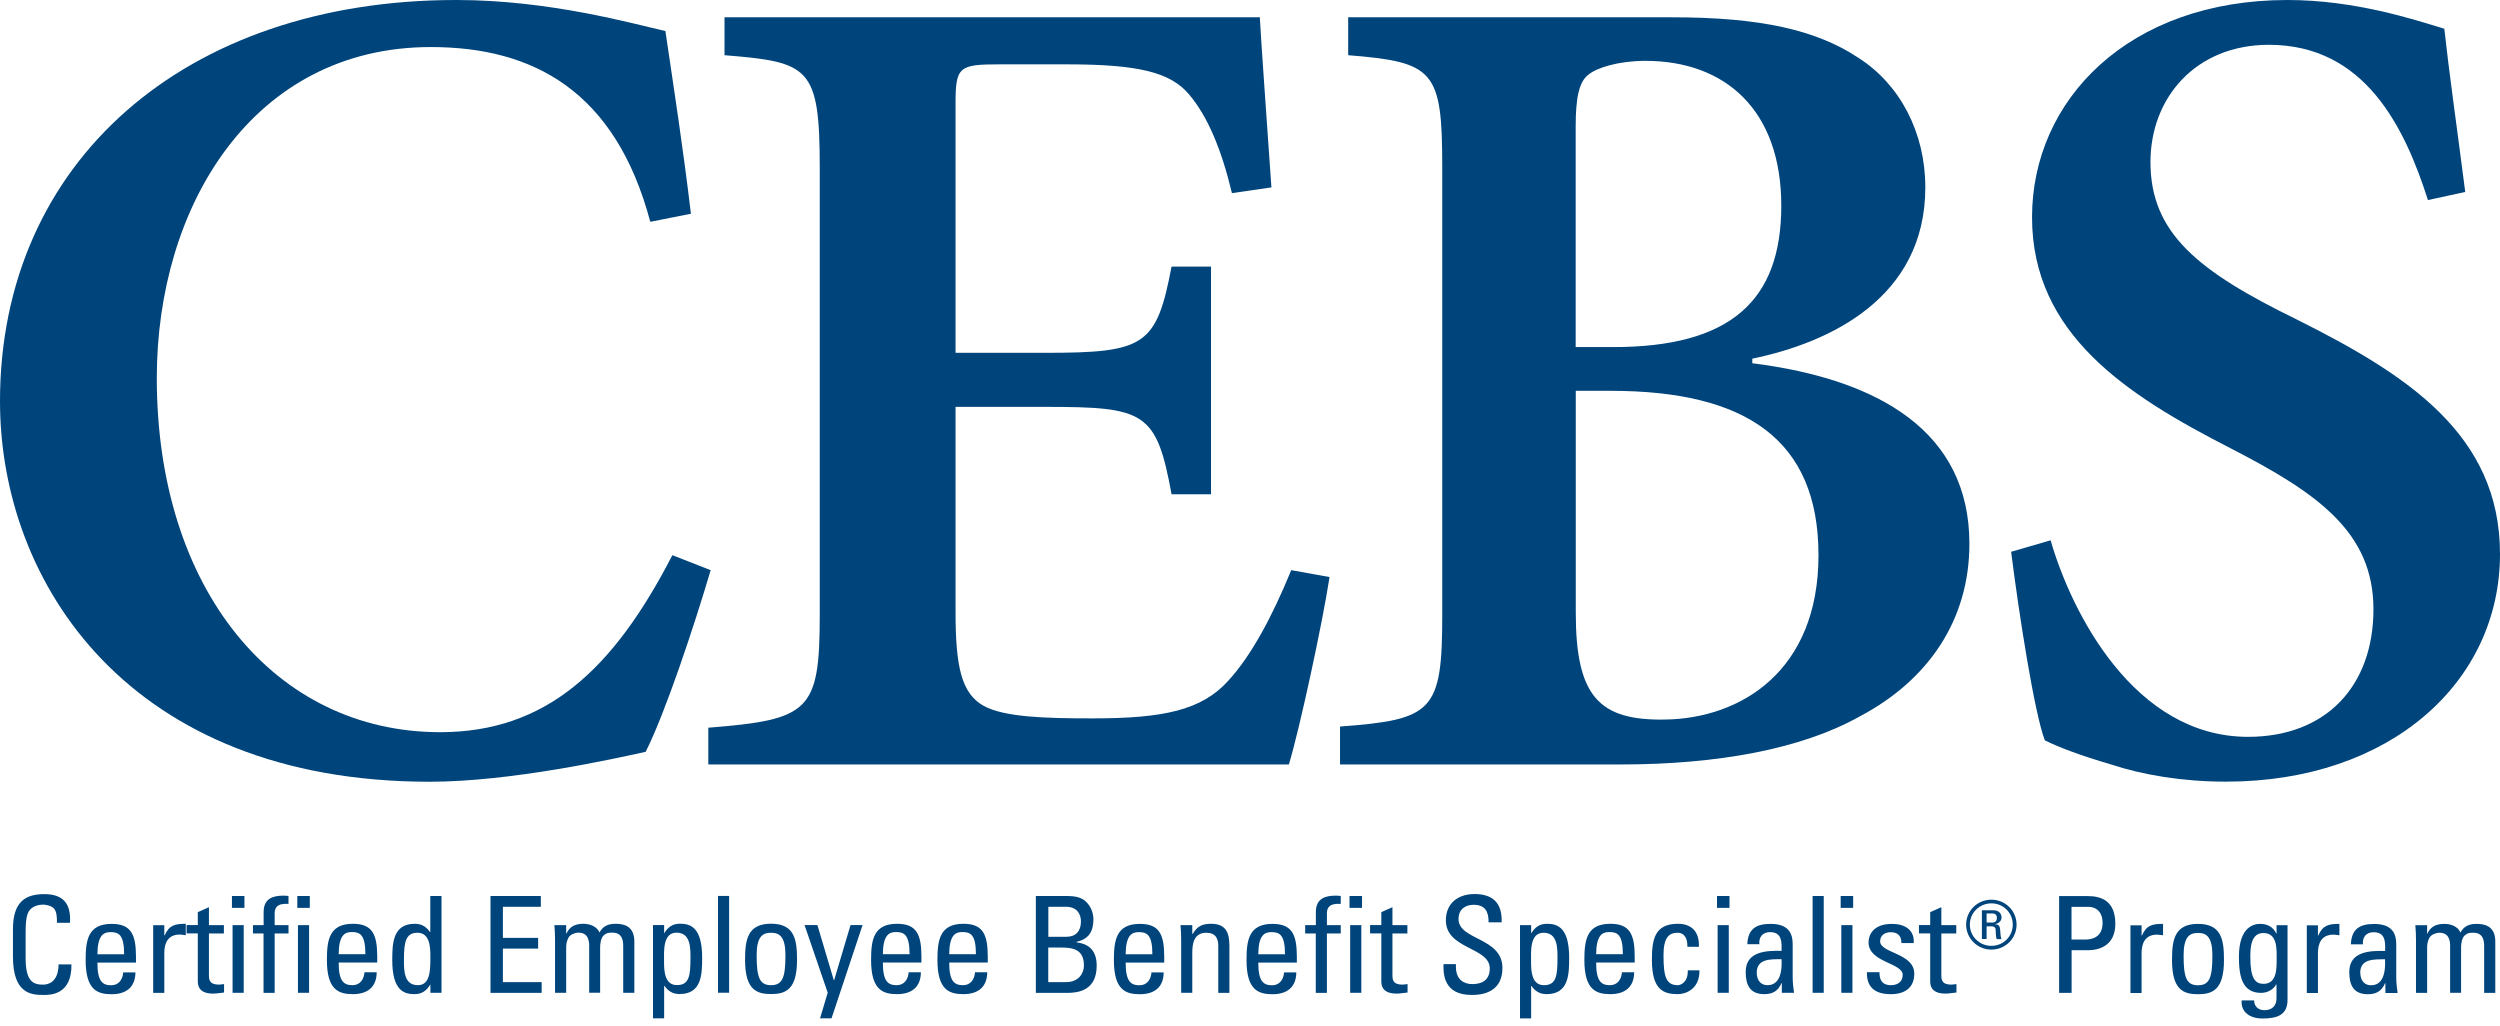
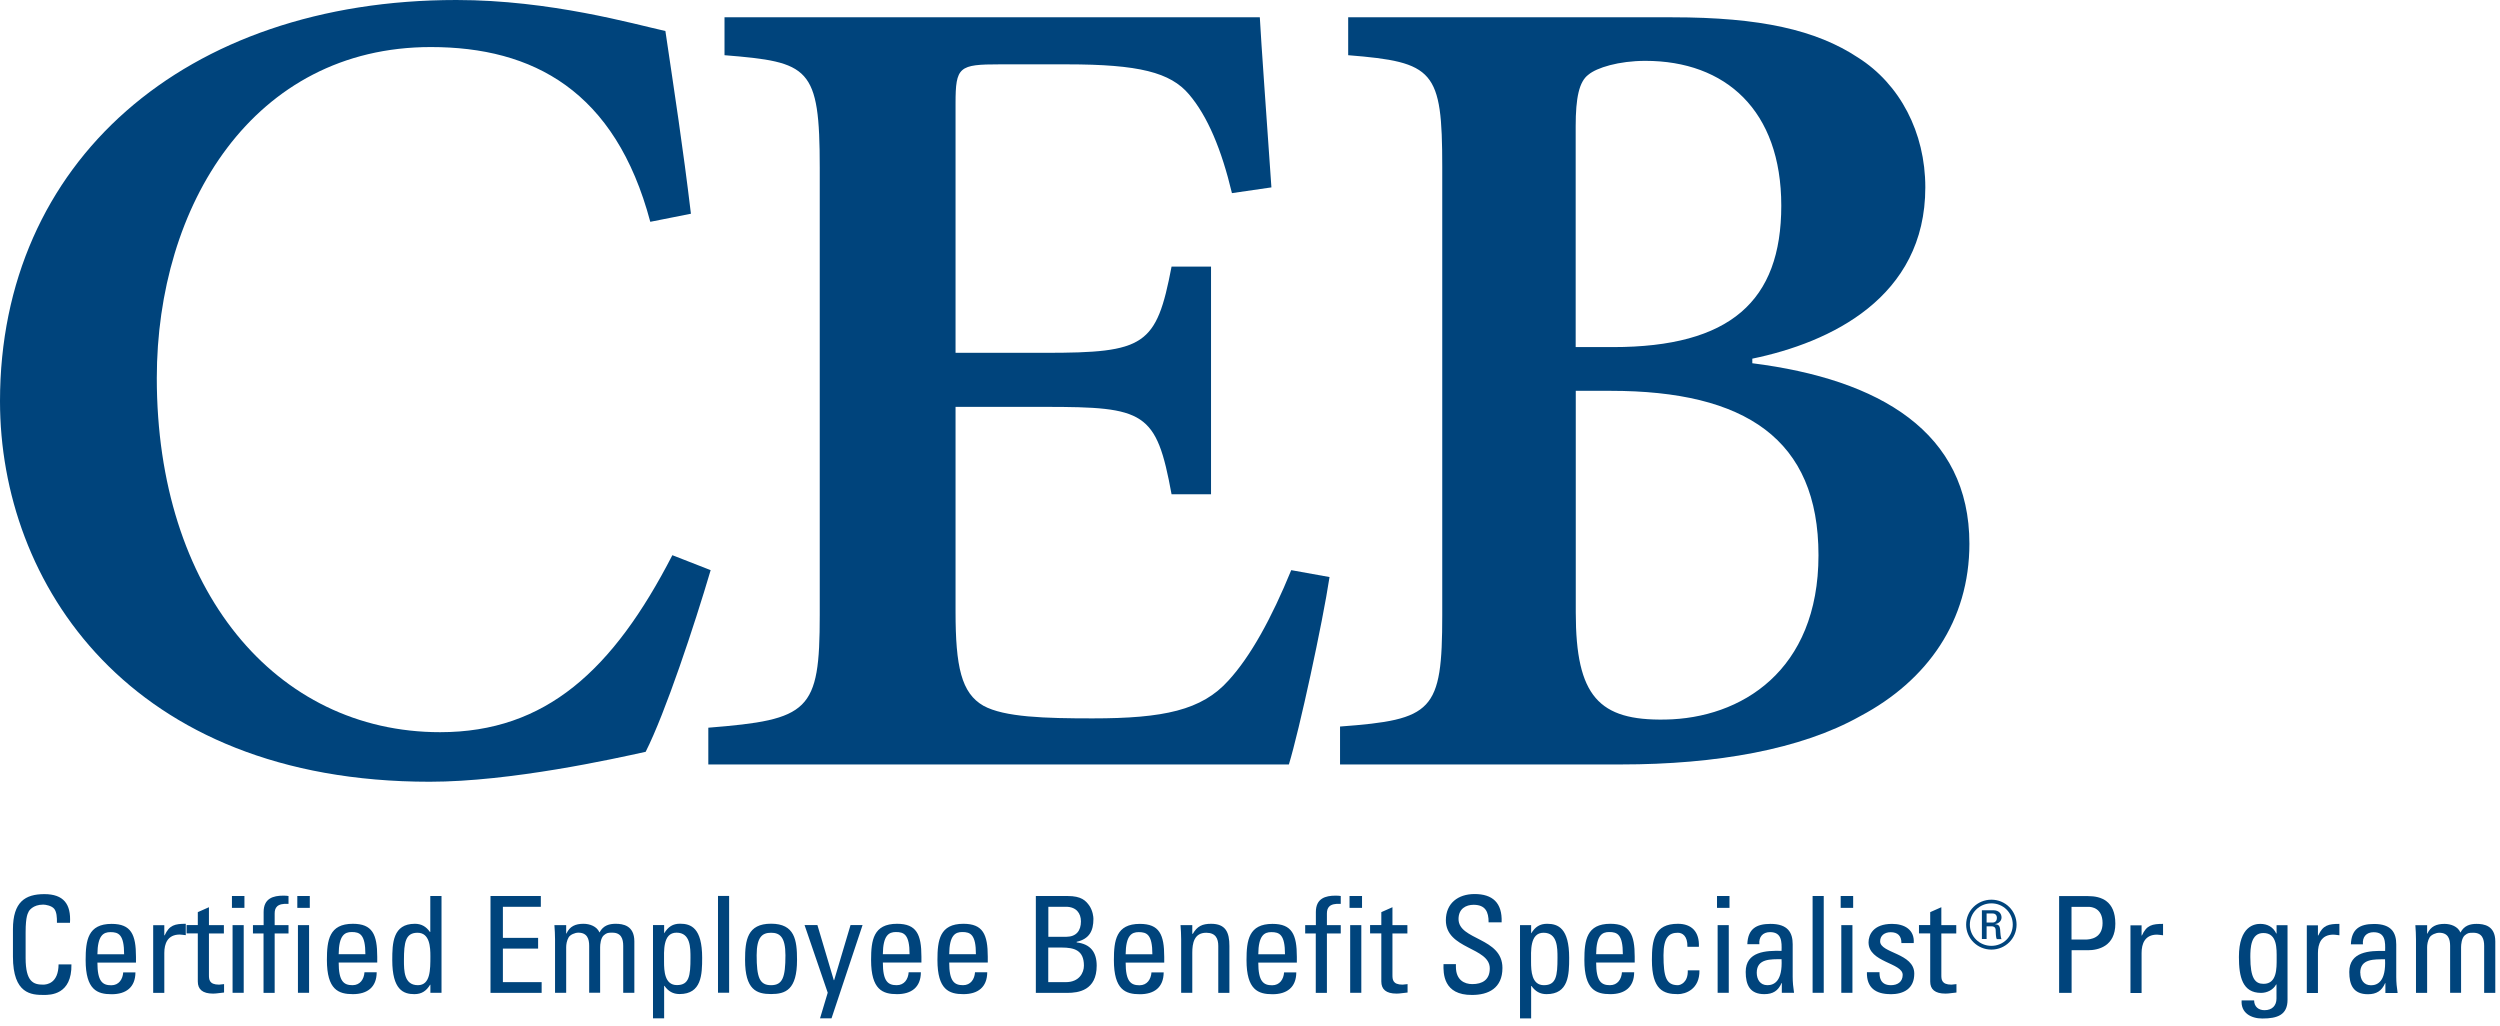
<svg xmlns="http://www.w3.org/2000/svg" width="246" height="101" viewBox="0 0 246 101" fill="none">
  <path d="M69.929 56.103C68.326 61.535 65.475 70.134 63.533 73.978C60.451 74.657 50.278 76.924 42.278 76.924C12.685 76.924 0 57.355 0 39.48C0 15.953 18.173 0 44.906 0C54.162 0 62.393 2.372 65.475 3.051C66.393 9.268 67.186 14.365 67.987 21.032L63.988 21.826C60.558 8.933 52.443 4.63 42.394 4.63C24.907 4.63 15.429 20.238 15.429 37.205C15.429 58.017 27.081 72.047 43.312 72.047C53.708 72.047 60.335 65.936 66.161 54.631L69.929 56.103Z" fill="#00447C" />
  <path d="M130.826 56.782C130.14 61.306 127.86 71.826 126.826 75.222H69.698V71.606C79.639 70.812 80.663 70.019 80.663 60.521V16.517C80.663 6.561 79.639 6.111 71.292 5.432V1.702H123.966C124.082 3.968 124.653 11.879 125.107 18.439L121.223 19.004C120.199 14.709 118.826 11.429 116.992 9.277C115.165 7.125 112.074 6.332 104.992 6.332H98.364C94.365 6.332 94.026 6.561 94.026 10.177V34.718H102.827C112.653 34.718 113.794 34.039 115.281 26.235H119.165V48.634H115.281C113.794 40.495 112.653 40.036 102.827 40.036H94.026V60.169C94.026 65.601 94.597 68.202 96.77 69.446C98.828 70.575 102.827 70.689 107.513 70.689C114.479 70.689 118.257 69.895 120.884 66.959C123.058 64.587 125.116 60.848 127.058 56.103L130.826 56.782Z" fill="#00447C" />
  <path d="M172.418 35.741C184.988 37.329 193.789 42.532 193.789 53.502C193.789 61.077 189.674 66.959 183.046 70.469C177.22 73.749 168.873 75.222 159.51 75.222H131.86V71.491C140.999 70.812 141.917 70.019 141.917 60.521V16.402C141.917 6.905 141.115 6.111 132.661 5.432V1.702H164.543C173.229 1.702 178.707 2.945 182.823 5.661C186.939 8.263 189.451 13.016 189.451 18.439C189.451 29.295 180.079 33.713 172.427 35.292V35.741H172.418ZM158.709 34.154C170.254 34.154 175.278 29.63 175.278 20.238C175.278 10.847 169.79 5.988 161.907 5.988C159.278 5.988 157.105 6.667 156.303 7.346C155.386 8.025 155.047 9.612 155.047 12.434V34.154H158.709ZM155.056 60.283C155.056 68.537 157.345 70.918 163.858 70.804C171.287 70.689 178.939 66.05 178.939 54.631C178.939 43.211 171.741 38.457 158.486 38.457H155.056V60.292V60.283Z" fill="#00447C" />
-   <path d="M238.909 19.683C236.629 12.558 232.736 4.409 223.257 4.409C216.059 4.409 211.606 9.612 211.606 15.944C211.606 22.954 216.291 26.694 226.001 31.438C236.86 36.87 246 42.752 246 54.516C246 67.073 235.257 76.915 219.035 76.915C214.696 76.915 210.804 76.236 207.721 75.222C204.639 74.314 202.581 73.529 201.21 72.85C200.185 70.134 198.697 60.636 197.895 54.295L201.78 53.167C203.837 60.292 210.011 72.505 221.209 72.505C228.861 72.505 233.547 67.532 233.547 59.948C233.547 52.364 228.059 48.519 219.489 44.11C209.325 38.907 199.953 32.911 199.953 21.376C199.953 9.841 209.441 0 225.093 0C231.72 0 237.546 1.922 240.521 2.831C240.976 7.02 241.662 11.764 242.579 18.889L238.927 19.683H238.909Z" fill="#00447C" />
  <path d="M5.603 90.804C5.612 90.266 5.577 89.719 5.327 89.419C5.078 89.12 4.499 89.014 4.249 89.014C3.234 89.014 2.833 89.623 2.797 89.755C2.762 89.861 2.521 90.098 2.521 91.73V94.278C2.521 96.616 3.296 96.889 4.24 96.889C4.614 96.889 5.746 96.757 5.764 94.896H7.029C7.082 97.903 4.935 97.903 4.312 97.903C3.109 97.903 1.274 97.824 1.274 94.128V91.439C1.274 88.749 2.476 87.982 4.365 87.982C6.254 87.982 7.002 88.961 6.886 90.804H5.603ZM9.585 94.72C9.585 96.58 10.093 96.951 10.948 96.951C11.697 96.951 12.079 96.36 12.124 95.681H13.327C13.318 97.162 12.391 97.832 10.984 97.832C9.576 97.832 8.427 97.409 8.427 94.472C8.427 92.523 8.65 90.91 10.984 90.91C12.899 90.91 13.38 91.951 13.38 94.155V94.72H9.585ZM12.213 93.899C12.213 91.959 11.67 91.721 10.868 91.721C10.173 91.721 9.603 92.047 9.585 93.899H12.213ZM16.177 92.038H16.204C16.658 91.024 17.22 90.901 18.28 90.901V92.021C18.191 92.012 18.084 91.995 17.986 91.986C17.888 91.977 17.799 91.959 17.692 91.959C16.48 91.959 16.168 92.867 16.168 93.767V97.7H15.073V91.042H16.168V92.047L16.177 92.038ZM19.464 91.033V89.755L20.56 89.27V91.033H22.03V91.853H20.56V95.927C20.56 96.351 20.56 96.889 21.558 96.889C21.638 96.889 21.807 96.862 22.048 96.836V97.665C21.692 97.691 21.326 97.771 20.97 97.771C19.928 97.771 19.464 97.347 19.464 96.58V91.845H18.36V91.024H19.464V91.033ZM22.823 88.168H24.052V89.332H22.823V88.168ZM23.981 97.691H22.885V91.033H23.981V97.691ZM25.941 91.033V89.737C25.941 88.388 26.903 88.132 27.874 88.132C28.096 88.132 28.23 88.141 28.39 88.168V88.943C27.232 88.864 27.027 89.349 27.027 89.896V91.033H28.39V91.853H27.027V97.7H25.932V91.853H24.89V91.033H25.941ZM29.255 88.168H30.484V89.332H29.255V88.168ZM30.413 97.691H29.317V91.033H30.413V97.691ZM33.326 94.711C33.326 96.572 33.833 96.942 34.688 96.942C35.437 96.942 35.82 96.351 35.864 95.672H37.067C37.058 97.153 36.132 97.824 34.724 97.824C33.317 97.824 32.167 97.401 32.167 94.464C32.167 92.515 32.39 90.901 34.724 90.901C36.639 90.901 37.12 91.942 37.12 94.147V94.711H33.326ZM35.953 93.891C35.953 91.951 35.41 91.712 34.608 91.712C33.913 91.712 33.343 92.038 33.326 93.891H35.953ZM43.445 88.168V97.691H42.35V96.897H42.323C41.949 97.515 41.486 97.824 40.773 97.824C39.695 97.824 38.599 97.401 38.599 94.472C38.599 92.815 38.653 90.901 40.826 90.901C41.468 90.901 41.931 91.174 42.305 91.703H42.341V88.168H43.445ZM41.085 91.783C39.909 91.783 39.748 92.709 39.748 94.49C39.748 95.496 39.748 96.942 41.12 96.942C42.35 96.942 42.35 95.434 42.35 94.093C42.35 93.212 42.296 91.783 41.085 91.783ZM48.265 88.168H53.218V89.226H49.485V92.286H52.95V93.344H49.485V96.642H53.298V97.7H48.265V88.168ZM57.975 97.691V93.071C57.975 92.4 57.788 91.774 56.906 91.774C56.576 91.774 56.122 91.968 55.961 92.224C55.765 92.55 55.712 92.947 55.712 93.203V97.691H54.616V92.418C54.616 91.959 54.589 91.492 54.554 91.033H55.712V91.862H55.739C56.059 91.148 56.629 90.901 57.413 90.901C58.028 90.901 58.732 91.148 58.99 91.757C59.364 91.042 59.979 90.901 60.585 90.901C61.288 90.901 62.42 91.06 62.42 92.629V97.691H61.324V93.071C61.324 92.4 61.137 91.774 60.255 91.774C59.845 91.774 59.721 91.783 59.427 92.021C59.106 92.286 59.053 92.947 59.053 93.194V97.682H57.957L57.975 97.691ZM65.342 91.818H65.368C65.743 91.201 66.206 90.892 66.918 90.892C67.996 90.892 69.092 91.316 69.092 94.243C69.092 95.901 69.038 97.815 66.865 97.815C66.224 97.815 65.76 97.541 65.386 97.012H65.351V100.205H64.255V91.024H65.351V91.818H65.342ZM67.943 94.243C67.943 93.238 67.943 91.774 66.571 91.774C65.199 91.774 65.342 93.617 65.342 94.64C65.342 95.522 65.395 96.933 66.607 96.933C67.818 96.933 67.943 96.025 67.943 94.243ZM71.746 97.682H70.651V88.158H71.746V97.682ZM73.314 94.455C73.314 92.506 73.537 90.892 75.871 90.892C78.205 90.892 78.428 92.497 78.428 94.455C78.428 97.401 77.297 97.815 75.871 97.815C74.446 97.815 73.314 97.391 73.314 94.455ZM77.287 93.996C77.287 92.18 76.718 91.783 75.871 91.783C75.025 91.783 74.455 92.18 74.455 93.996C74.455 96.157 74.731 96.942 75.871 96.942C77.011 96.942 77.287 96.166 77.287 93.996ZM82.08 96.448L83.693 91.024H84.877L81.822 100.205H80.691L81.448 97.682L79.167 91.024H80.432L82.045 96.448H82.08ZM86.873 94.711C86.873 96.572 87.38 96.942 88.236 96.942C88.984 96.942 89.367 96.351 89.412 95.672H90.614C90.605 97.153 89.679 97.824 88.271 97.824C86.864 97.824 85.715 97.401 85.715 94.464C85.715 92.515 85.937 90.901 88.271 90.901C90.187 90.901 90.668 91.942 90.668 94.147V94.711H86.873ZM89.501 93.891C89.501 91.951 88.957 91.712 88.156 91.712C87.461 91.712 86.891 92.038 86.873 93.891H89.501ZM93.402 94.711C93.402 96.572 93.91 96.942 94.765 96.942C95.514 96.942 95.897 96.351 95.941 95.672H97.144C97.135 97.153 96.208 97.824 94.801 97.824C93.394 97.824 92.244 97.401 92.244 94.464C92.244 92.515 92.467 90.901 94.801 90.901C96.717 90.901 97.197 91.942 97.197 94.147V94.711H93.402ZM96.03 93.891C96.03 91.951 95.487 91.712 94.686 91.712C93.99 91.712 93.42 92.038 93.402 93.891H96.03ZM101.927 88.168H105.063C106.4 88.168 106.845 88.617 107.21 89.146C107.54 89.657 107.593 90.231 107.593 90.416C107.593 91.607 107.184 92.392 105.945 92.673V92.735C107.317 92.894 107.914 93.714 107.914 95.019C107.914 97.462 106.114 97.7 105.019 97.7H101.927V88.168ZM103.157 92.18H104.939C105.901 92.171 106.364 91.589 106.364 90.663C106.364 89.869 105.91 89.226 104.885 89.226H103.157V92.18ZM104.885 96.642C106.195 96.642 106.658 95.716 106.658 95.019C106.658 93.502 105.713 93.238 104.457 93.238H103.148V96.642H104.885ZM110.764 94.72C110.764 96.58 111.273 96.951 112.128 96.951C112.876 96.951 113.259 96.36 113.304 95.681H114.506C114.497 97.162 113.571 97.832 112.163 97.832C110.755 97.832 109.607 97.409 109.607 94.472C109.607 92.523 109.83 90.91 112.163 90.91C114.078 90.91 114.56 91.951 114.56 94.155V94.72H110.764ZM113.393 93.899C113.393 91.959 112.849 91.721 112.047 91.721C111.352 91.721 110.783 92.047 110.764 93.899H113.393ZM119.878 97.7V93.079C119.878 92.365 119.628 91.783 118.693 91.783C117.491 91.783 117.321 92.841 117.321 93.749V97.691H116.226V92.418C116.226 91.959 116.199 91.492 116.163 91.033H117.321V91.889H117.374C117.802 91.139 118.31 90.901 119.174 90.901C120.617 90.901 120.973 91.757 120.973 93.079V97.7H119.878ZM123.815 94.72C123.815 96.58 124.323 96.951 125.178 96.951C125.926 96.951 126.309 96.36 126.354 95.681H127.556C127.548 97.162 126.621 97.832 125.214 97.832C123.806 97.832 122.657 97.409 122.657 94.472C122.657 92.523 122.879 90.91 125.214 90.91C127.129 90.91 127.61 91.951 127.61 94.155V94.72H123.815ZM126.443 93.899C126.443 91.959 125.899 91.721 125.098 91.721C124.403 91.721 123.833 92.047 123.815 93.899H126.443ZM129.481 91.033V89.737C129.481 88.388 130.443 88.132 131.414 88.132C131.637 88.132 131.77 88.141 131.93 88.168V88.943C130.772 88.864 130.568 89.349 130.568 89.896V91.033H131.93V91.853H130.568V97.7H129.472V91.853H128.43V91.033H129.481ZM132.794 88.168H134.024V89.332H132.794V88.168ZM133.953 97.691H132.857V91.033H133.953V97.691ZM135.922 91.033V89.755L137.017 89.27V91.033H138.487V91.853H137.017V95.927C137.017 96.351 137.017 96.889 138.015 96.889C138.095 96.889 138.264 96.862 138.505 96.836V97.665C138.148 97.691 137.783 97.771 137.427 97.771C136.385 97.771 135.922 97.347 135.922 96.58V91.845H134.816V91.024H135.922V91.033ZM143.262 94.861V95.134C143.262 96.431 144.09 96.836 144.874 96.836C145.845 96.836 146.594 96.431 146.594 95.292C146.594 93.185 142.273 93.423 142.273 90.557C142.273 88.873 143.485 87.973 145.097 87.973C146.852 87.973 147.84 88.82 147.76 90.76H146.478C146.486 89.719 146.157 89.032 144.999 89.032C144.268 89.032 143.52 89.402 143.52 90.433C143.52 92.532 147.84 92.224 147.84 95.248C147.84 97.251 146.442 97.903 144.856 97.903C142.015 97.93 142.015 95.777 142.042 94.869H143.253L143.262 94.861ZM150.656 91.827H150.682C151.057 91.21 151.52 90.901 152.232 90.901C153.31 90.901 154.406 91.324 154.406 94.252C154.406 95.91 154.353 97.824 152.179 97.824C151.537 97.824 151.074 97.55 150.7 97.021H150.664V100.213H149.569V91.033H150.664V91.827H150.656ZM153.257 94.252C153.257 93.247 153.257 91.783 151.885 91.783C150.513 91.783 150.656 93.626 150.656 94.649C150.656 95.531 150.709 96.942 151.921 96.942C153.132 96.942 153.257 96.033 153.257 94.252ZM157.061 94.711C157.061 96.572 157.568 96.942 158.423 96.942C159.172 96.942 159.555 96.351 159.599 95.672H160.802C160.793 97.153 159.866 97.824 158.459 97.824C157.052 97.824 155.902 97.401 155.902 94.464C155.902 92.515 156.125 90.901 158.459 90.901C160.374 90.901 160.855 91.942 160.855 94.147V94.711H157.061ZM159.688 93.891C159.688 91.951 159.145 91.712 158.343 91.712C157.648 91.712 157.078 92.038 157.061 93.891H159.688ZM166.04 93.167C166.067 92.074 165.524 91.783 165.105 91.783C164.267 91.783 163.688 92.18 163.688 93.996C163.688 96.157 163.964 96.942 165.105 96.942C165.354 96.942 166.12 96.677 166.076 95.478H167.225C167.26 97.347 165.853 97.824 165.105 97.824C163.679 97.824 162.548 97.401 162.548 94.464C162.548 92.515 162.771 90.901 165.105 90.901C166.449 90.901 167.234 91.677 167.171 93.167H166.04ZM168.953 88.168H170.182V89.332H168.953V88.168ZM170.111 97.691H169.015V91.033H170.111V97.691ZM175.331 96.73H175.305C174.975 97.497 174.449 97.824 173.612 97.824C172.187 97.824 171.777 96.916 171.777 95.636C171.777 93.617 173.772 93.529 175.305 93.564C175.331 92.682 175.34 91.721 174.173 91.721C173.443 91.721 173.051 92.207 173.122 92.912H171.937C171.99 91.422 172.792 90.91 174.218 90.91C175.946 90.91 176.4 91.792 176.4 92.912V96.113C176.4 96.641 176.453 97.18 176.534 97.691H175.331V96.73ZM172.864 95.716C172.864 96.36 173.185 96.942 173.915 96.942C174.583 96.942 175.411 96.536 175.305 94.384C174.263 94.393 172.864 94.305 172.864 95.716ZM179.456 97.691H178.36V88.168H179.456V97.691ZM181.122 88.168H182.351V89.332H181.122V88.168ZM182.28 97.691H181.184V91.033H182.28V97.691ZM186.021 97.824C184.569 97.824 183.66 97.189 183.705 95.663H184.943C184.943 96.042 184.952 96.942 186.066 96.942C186.716 96.942 187.224 96.616 187.224 95.927C187.224 94.737 183.865 94.711 183.865 92.727C183.865 92.03 184.293 90.91 186.181 90.91C187.384 90.91 188.409 91.474 188.311 92.797H187.099C187.108 92.101 186.743 91.73 186.048 91.73C185.46 91.73 185.005 92.047 185.005 92.629C185.005 93.802 188.364 93.776 188.364 95.804C188.364 97.268 187.348 97.832 186.021 97.832V97.824ZM189.932 91.033V89.755L191.028 89.27V91.033H192.497V91.853H191.028V95.927C191.028 96.351 191.028 96.889 192.025 96.889C192.106 96.889 192.275 96.862 192.515 96.836V97.665C192.159 97.691 191.794 97.771 191.437 97.771C190.395 97.771 189.932 97.347 189.932 96.58V91.845H188.827V91.024H189.932V91.033Z" fill="#00447C" />
  <path d="M198.43 90.981C198.43 92.356 197.317 93.441 195.953 93.441C194.591 93.441 193.468 92.347 193.468 90.981C193.468 89.613 194.582 88.529 195.953 88.529C197.326 88.529 198.43 89.623 198.43 90.981ZM193.833 90.981C193.833 92.144 194.778 93.071 195.953 93.071C197.129 93.071 198.056 92.144 198.056 90.981C198.056 89.817 197.129 88.89 195.953 88.89C194.778 88.89 193.833 89.825 193.833 90.981ZM195.482 92.4H195.018V89.569H196.15C196.702 89.569 196.951 89.922 196.951 90.275C196.951 90.61 196.693 90.866 196.328 90.927V90.945C196.684 90.981 196.809 91.095 196.827 91.668C196.827 91.792 196.871 92.233 196.942 92.409H196.488C196.372 92.215 196.399 91.845 196.372 91.466C196.337 91.166 196.078 91.148 195.945 91.148H195.482V92.409V92.4ZM195.482 90.778H196.078C196.363 90.778 196.497 90.566 196.497 90.319C196.497 90.116 196.39 89.887 196.078 89.887H195.482V90.778Z" fill="#00447C" />
  <path d="M202.617 97.7V88.176H205.467C206.759 88.176 208.149 88.653 208.149 90.892C208.149 93.132 206.447 93.502 205.459 93.502H203.846V97.7H202.617ZM205.191 92.453C205.699 92.453 206.893 92.321 206.893 90.831C206.893 89.34 205.798 89.234 205.53 89.234H203.837V92.453H205.191Z" fill="#00447C" />
  <path d="M210.741 92.047H210.768C211.222 91.033 211.784 90.91 212.844 90.91V92.03C212.754 92.021 212.648 92.003 212.55 91.995C212.451 91.986 212.362 91.968 212.256 91.968C211.044 91.968 210.732 92.877 210.732 93.776V97.709H209.637V91.051H210.732V92.057L210.741 92.047Z" fill="#00447C" />
-   <path d="M213.726 94.472C213.726 92.523 213.949 90.91 216.282 90.91C218.616 90.91 218.839 92.515 218.839 94.472C218.839 97.409 217.708 97.832 216.282 97.832C214.857 97.832 213.726 97.409 213.726 94.472ZM217.699 94.014C217.699 92.197 217.128 91.801 216.282 91.801C215.436 91.801 214.866 92.197 214.866 94.014C214.866 96.175 215.142 96.951 216.282 96.951C217.423 96.951 217.699 96.175 217.699 94.014Z" fill="#00447C" />
  <path d="M223.997 91.042H225.093V98.379C225.093 99.87 224.095 100.222 222.616 100.222C221.494 100.222 220.487 99.666 220.576 98.441H221.805C221.814 99.058 222.233 99.402 222.83 99.402C223.587 99.402 224.006 98.944 224.006 98.256V96.871H223.97C223.694 97.401 223.079 97.7 222.491 97.7C220.665 97.7 220.309 96.139 220.309 94.164C220.309 91.104 221.867 90.91 222.411 90.91C223.115 90.91 223.676 91.21 223.988 91.862H224.015V91.042H223.997ZM222.714 91.809C221.476 91.809 221.432 93.291 221.432 94.172C221.432 96.306 221.921 96.81 222.741 96.81C224.059 96.81 224.023 95.266 224.023 94.34C224.023 93.352 224.095 91.809 222.714 91.809Z" fill="#00447C" />
-   <path d="M228.095 92.047H228.121C228.575 91.033 229.137 90.91 230.197 90.91V92.03C230.107 92.021 230.001 92.003 229.903 91.995C229.805 91.986 229.716 91.968 229.609 91.968C228.397 91.968 228.085 92.877 228.085 93.776V97.709H226.99V91.051H228.085V92.057L228.095 92.047Z" fill="#00447C" />
+   <path d="M228.095 92.047H228.121C228.575 91.033 229.137 90.91 230.197 90.91V92.03C229.805 91.986 229.716 91.968 229.609 91.968C228.397 91.968 228.085 92.877 228.085 93.776V97.709H226.99V91.051H228.085V92.057L228.095 92.047Z" fill="#00447C" />
  <path d="M234.723 96.739H234.695C234.366 97.506 233.84 97.832 233.003 97.832C231.578 97.832 231.168 96.924 231.168 95.646C231.168 93.626 233.163 93.537 234.695 93.573C234.723 92.692 234.731 91.73 233.564 91.73C232.834 91.73 232.442 92.215 232.513 92.921H231.328C231.382 91.43 232.183 90.918 233.609 90.918C235.337 90.918 235.791 91.801 235.791 92.921V96.131C235.791 96.66 235.845 97.197 235.925 97.709H234.723V96.739ZM232.255 95.725C232.255 96.368 232.575 96.951 233.306 96.951C233.974 96.951 234.793 96.545 234.687 94.393C233.645 94.402 232.246 94.314 232.246 95.725H232.255Z" fill="#00447C" />
  <path d="M241.092 97.7V93.079C241.092 92.409 240.905 91.783 240.022 91.783C239.693 91.783 239.239 91.977 239.078 92.233C238.882 92.559 238.829 92.956 238.829 93.212V97.7H237.733V92.427C237.733 91.968 237.707 91.501 237.671 91.042H238.829V91.871H238.855C239.176 91.157 239.746 90.91 240.54 90.91C241.154 90.91 241.858 91.157 242.107 91.765C242.481 91.051 243.096 90.91 243.702 90.91C244.406 90.91 245.537 91.068 245.537 92.638V97.7H244.441V93.079C244.441 92.409 244.254 91.783 243.372 91.783C242.962 91.783 242.838 91.792 242.543 92.03C242.223 92.294 242.17 92.956 242.17 93.203V97.691H241.074L241.092 97.7Z" fill="#00447C" />
</svg>